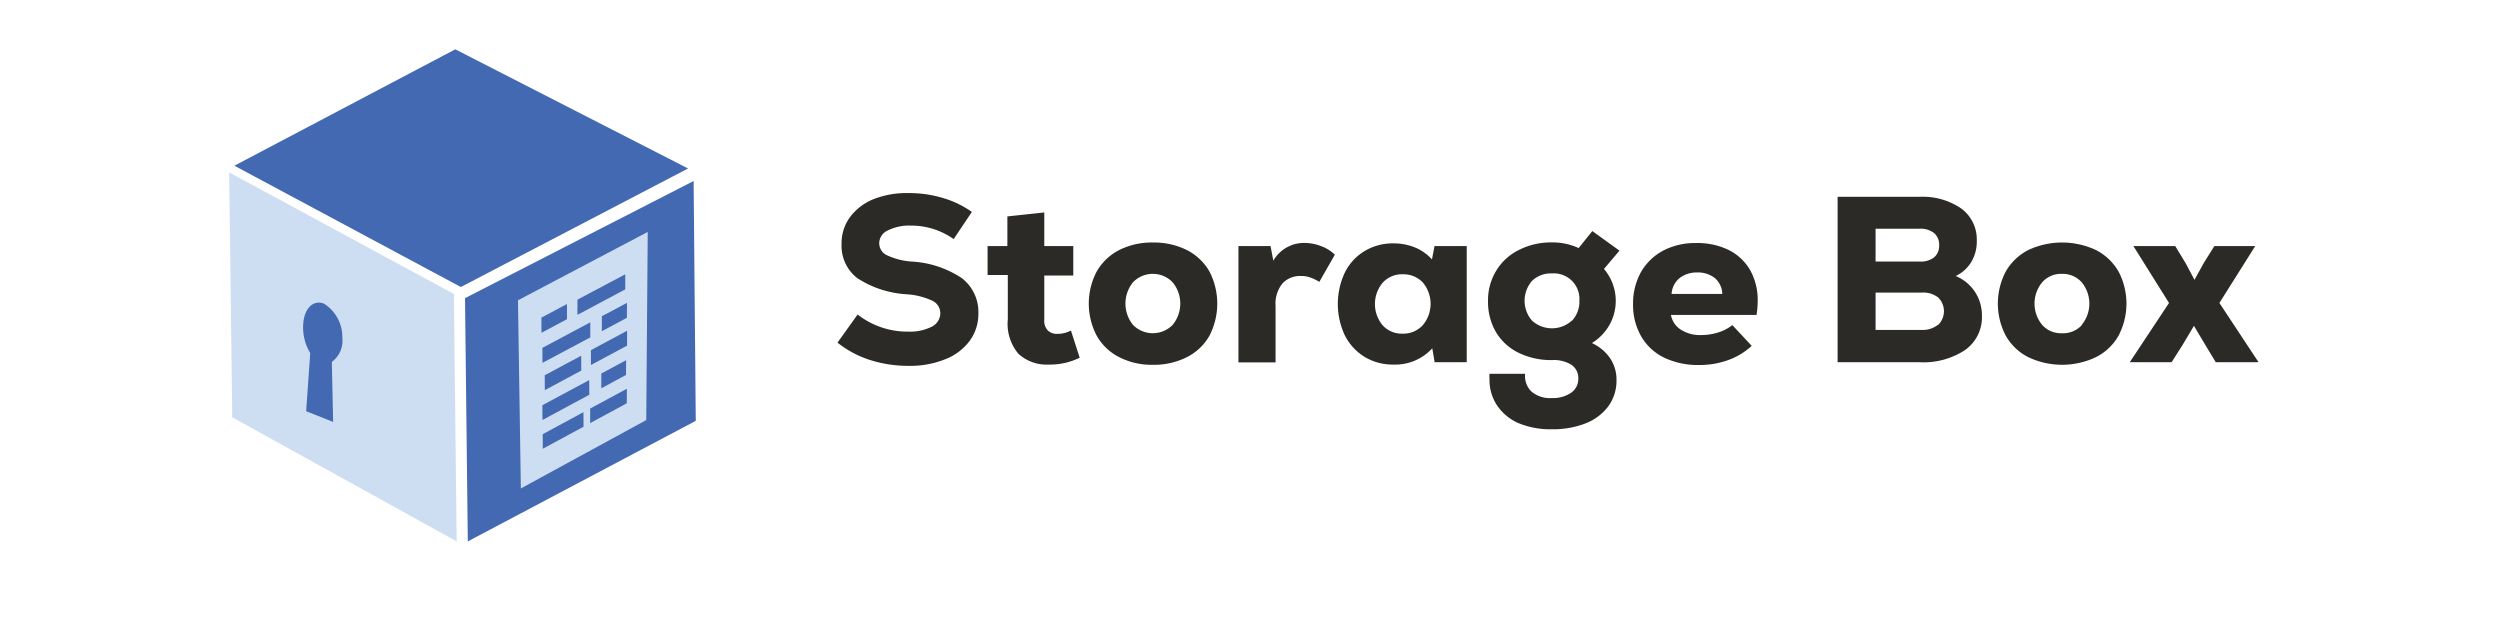
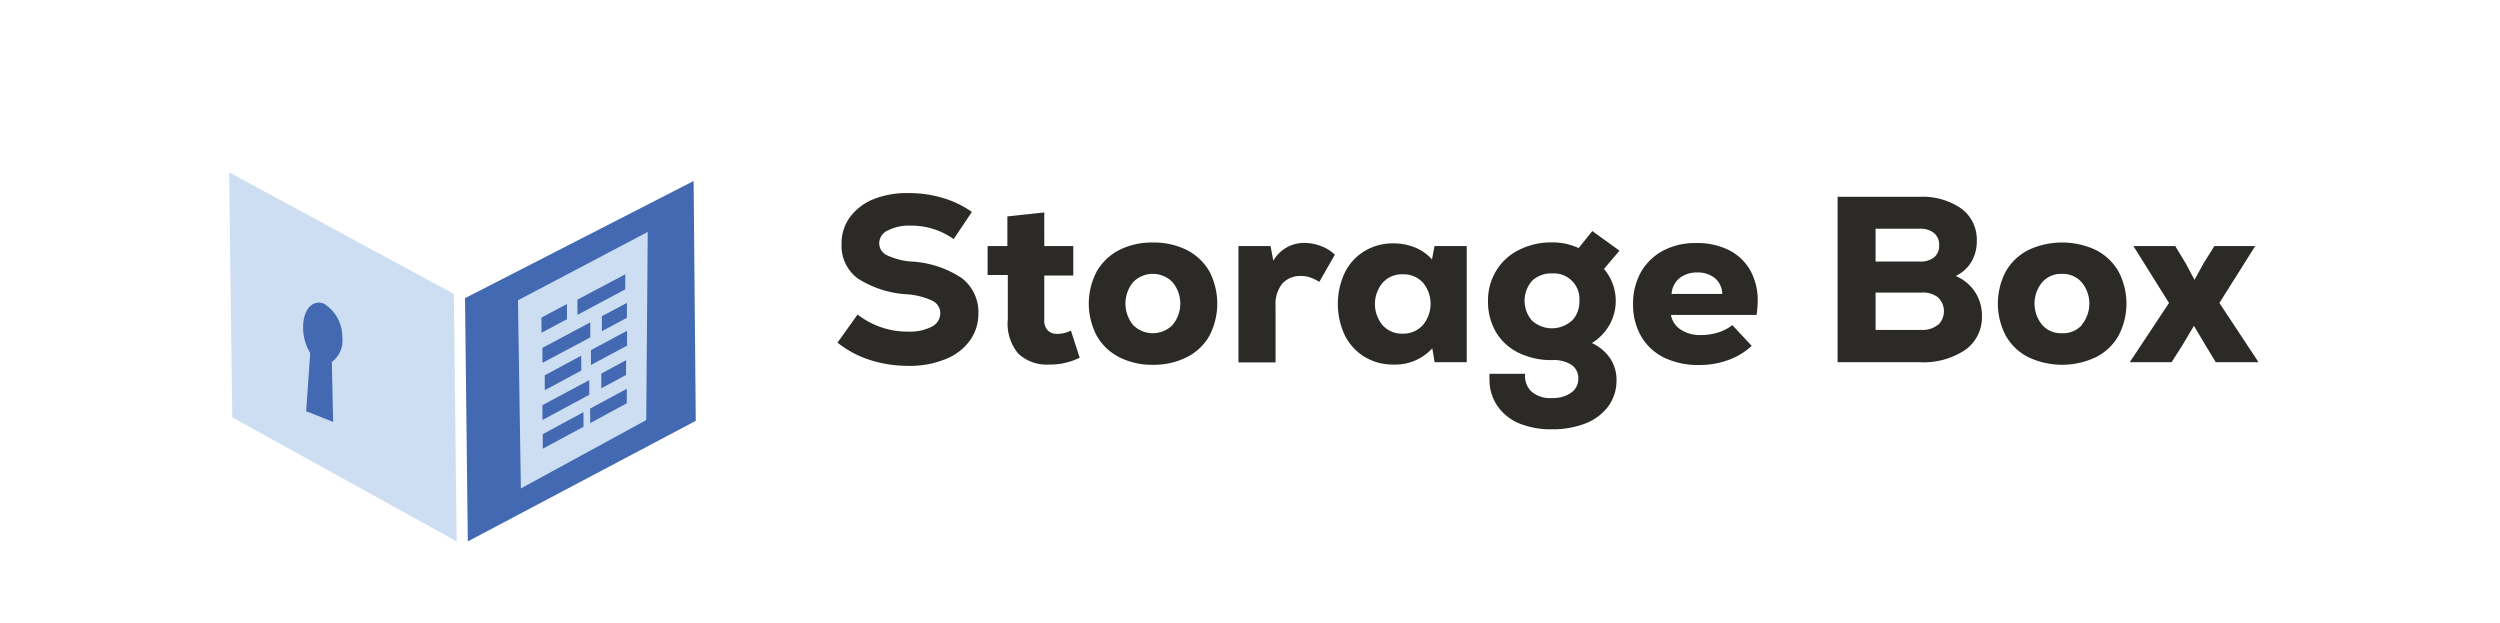
<svg xmlns="http://www.w3.org/2000/svg" id="Layer_3" data-name="Layer 3" viewBox="0 0 233.7 58.2">
  <defs>
    <style>.cls-2{fill:#2b2a27}.cls-3{fill:#4269b1}.cls-4{fill:#cedef2}</style>
  </defs>
  <g style="isolation:isolate">
    <path class="cls-2" d="M81.29 33.64a9.58 9.58 0 0 1-3-1.61l1.88-2.63a7.55 7.55 0 0 0 4.75 1.6 4.5 4.5 0 0 0 2.18-.46 1.42 1.42 0 0 0 .8-1.26 1.29 1.29 0 0 0-.75-1.17 6.65 6.65 0 0 0-2.38-.6A9.46 9.46 0 0 1 80.14 26a3.81 3.81 0 0 1-1.47-3.22 4.1 4.1 0 0 1 .8-2.5 5.14 5.14 0 0 1 2.23-1.68 8.5 8.5 0 0 1 3.3-.55 10.87 10.87 0 0 1 3.15.46 9.14 9.14 0 0 1 2.7 1.3l-1.7 2.54a6.85 6.85 0 0 0-4-1.26 4.4 4.4 0 0 0-2.15.45 1.32 1.32 0 0 0-.81 1.19 1.24 1.24 0 0 0 .7 1.12 6.44 6.44 0 0 0 2.33.6A9.38 9.38 0 0 1 89.91 26a4 4 0 0 1 1.55 3.3 4.26 4.26 0 0 1-.82 2.57 5.17 5.17 0 0 1-2.3 1.72 8.78 8.78 0 0 1-3.4.61 11.76 11.76 0 0 1-3.65-.56ZM100.93 33.44a6.33 6.33 0 0 1-2.89.64 3.9 3.9 0 0 1-2.83-1 4.34 4.34 0 0 1-1-3.23v-4.14h-1.89V23h1.85v-2.77l3.45-.37V23h2.71v2.76h-2.71v4.13a1.3 1.3 0 0 0 .33 1 1.22 1.22 0 0 0 .91.32 2.72 2.72 0 0 0 1.25-.31ZM104.61 33.38a5 5 0 0 1-2.09-2 6.45 6.45 0 0 1 0-6 5.11 5.11 0 0 1 2.09-2 6.77 6.77 0 0 1 3.17-.71 6.9 6.9 0 0 1 3.18.71 5.13 5.13 0 0 1 2.1 2 6.53 6.53 0 0 1 0 6 5 5 0 0 1-2.1 2 6.78 6.78 0 0 1-3.18.72 6.65 6.65 0 0 1-3.17-.72Zm5-3a3.13 3.13 0 0 0 0-4 2.57 2.57 0 0 0-3.69 0 3.16 3.16 0 0 0 0 4 2.6 2.6 0 0 0 3.69 0ZM123.48 23a3.62 3.62 0 0 1 1.3.81l-1.45 2.54a4.28 4.28 0 0 0-.87-.42 2.55 2.55 0 0 0-.84-.13 2.24 2.24 0 0 0-1.74.7 3 3 0 0 0-.64 2.08v5.3h-3.47V23h3l.26 1.37a3.31 3.31 0 0 1 2.97-1.66 4.4 4.4 0 0 1 1.48.29ZM137.11 23v10.86h-3l-.22-1.3a4.69 4.69 0 0 1-3.62 1.52 5.11 5.11 0 0 1-2.71-.72 5 5 0 0 1-1.84-2 6.9 6.9 0 0 1 0-5.89 4.85 4.85 0 0 1 1.84-2 5.11 5.11 0 0 1 2.71-.72 5.36 5.36 0 0 1 2 .38 4.38 4.38 0 0 1 1.59 1.12l.24-1.25ZM133 30.4a3.1 3.1 0 0 0 0-4 2.49 2.49 0 0 0-1.87-.76 2.42 2.42 0 0 0-1.87.78 3.1 3.1 0 0 0 0 4 2.42 2.42 0 0 0 1.87.77 2.46 2.46 0 0 0 1.87-.79ZM150.5 33.47a3.58 3.58 0 0 1 .61 2.07 4.06 4.06 0 0 1-.75 2.42 4.86 4.86 0 0 1-2.12 1.61 8.47 8.47 0 0 1-3.18.56 7.83 7.83 0 0 1-3.1-.57 4.66 4.66 0 0 1-2-1.64 4.26 4.26 0 0 1-.72-2.45 3.51 3.51 0 0 1 0-.53h3.33a2 2 0 0 0 .61 1.68 2.68 2.68 0 0 0 1.89.59 3 3 0 0 0 1.79-.49 1.56 1.56 0 0 0 .68-1.32 1.49 1.49 0 0 0-.63-1.29 3.07 3.07 0 0 0-1.8-.45 6.92 6.92 0 0 1-3.17-.69 5 5 0 0 1-2.1-1.93 5.61 5.61 0 0 1-.74-2.9 5.33 5.33 0 0 1 .77-2.84 5.11 5.11 0 0 1 2.13-1.94 6.62 6.62 0 0 1 3.1-.7 5.76 5.76 0 0 1 2.47.53l1.28-1.59 2.54 1.83-1.45 1.71a4.6 4.6 0 0 1 .51 5.24 4.73 4.73 0 0 1-1.64 1.69 4.18 4.18 0 0 1 1.69 1.4ZM146.93 30a2.57 2.57 0 0 0 .71-1.88 2.39 2.39 0 0 0-2.56-2.56 2.54 2.54 0 0 0-1.86.69 2.83 2.83 0 0 0 0 3.73 2.78 2.78 0 0 0 3.71 0ZM161.62 23.38a4.77 4.77 0 0 1 2 1.9 5.74 5.74 0 0 1 .69 2.86 8.5 8.5 0 0 1-.11 1.3h-8a2.06 2.06 0 0 0 .9 1.36 3.27 3.27 0 0 0 1.92.52 5.28 5.28 0 0 0 1.59-.24 4.09 4.09 0 0 0 1.33-.69l1.81 1.94a6.36 6.36 0 0 1-2.2 1.33 7.77 7.77 0 0 1-2.7.46 7.29 7.29 0 0 1-3.29-.69 5 5 0 0 1-2.15-2 5.86 5.86 0 0 1-.75-3 6 6 0 0 1 .74-3 5.22 5.22 0 0 1 2.07-2 6.41 6.41 0 0 1 3.07-.71 6.64 6.64 0 0 1 3.08.66ZM157 26a2.07 2.07 0 0 0-.74 1.48H161a2 2 0 0 0-.69-1.48 2.57 2.57 0 0 0-1.69-.53A2.61 2.61 0 0 0 157 26ZM184.61 27.27a4 4 0 0 1 .66 2.26 3.74 3.74 0 0 1-1.56 3.18 7.05 7.05 0 0 1-4.29 1.15h-7.64V18.4h7.64a6.35 6.35 0 0 1 3.93 1.1 3.59 3.59 0 0 1 1.44 3 3.73 3.73 0 0 1-.52 2 3.39 3.39 0 0 1-1.45 1.3 4 4 0 0 1 1.79 1.47Zm-9.28-5.89v3.07h4.16a2 2 0 0 0 1.32-.4 1.39 1.39 0 0 0 .46-1.12 1.4 1.4 0 0 0-.47-1.14 2 2 0 0 0-1.31-.41Zm5.84 9a1.79 1.79 0 0 0 0-2.58 2.29 2.29 0 0 0-1.51-.45h-4.33v3.49h4.33a2.23 2.23 0 0 0 1.51-.49ZM189.59 33.38a5 5 0 0 1-2.09-2 6.45 6.45 0 0 1 0-6 5.11 5.11 0 0 1 2.09-2 7.45 7.45 0 0 1 6.35 0 5.13 5.13 0 0 1 2.1 2 6.45 6.45 0 0 1 0 6 5 5 0 0 1-2.1 2 7.36 7.36 0 0 1-6.35 0Zm5-3a3.13 3.13 0 0 0 0-4 2.38 2.38 0 0 0-1.85-.78 2.35 2.35 0 0 0-1.83.78 3.13 3.13 0 0 0 0 4 2.34 2.34 0 0 0 1.83.77 2.37 2.37 0 0 0 1.87-.76ZM207.47 28.32l3.66 5.54h-4l-.95-1.57-1.09-1.83-1.09 1.83-1 1.57h-3.91l3.67-5.54-3.33-5.32h3.91l1 1.65.8 1.51.86-1.56 1-1.6h3.82Z" />
  </g>
-   <path class="cls-3" d="m21.91 15.49 21.17 11.34 21.24-11.08L42.56 4.61 21.91 15.49z" />
  <path class="cls-4" d="m21.42 16.11 21.01 11.37.26 23.13-20.98-11.6-.29-22.9z" />
  <path class="cls-3" d="m43.47 27.87 21.37-10.95.2 22.42-21.31 11.27-.26-22.74zM32 31.58a3.67 3.67 0 0 0-1.71-3.19c-1-.41-1.89.45-1.95 2A4.57 4.57 0 0 0 29 33l-.38 5.44 2.52 1-.12-5.61a2.45 2.45 0 0 0 .98-2.25Z" />
  <path class="cls-4" d="m60.41 39.27-11.72 6.39-.27-17.59 12.13-6.39-.14 17.59z" />
  <path class="cls-3" d="m53 29.84-2.38 1.27-.01-1.42L53 28.42v1.42zM58.59 37.7l-3.42 1.85v-1.36l3.43-1.85-.01 1.36zM58.52 35.05l-2.31 1.25v-1.38l2.32-1.25-.01 1.38zM55.09 36.9l-4.38 2.36-.01-1.38 4.38-2.35.01 1.37zM58.6 29.71l-2.34 1.25v-1.4l2.35-1.25-.01 1.4zM55.18 31.54l-4.47 2.38-.01-1.4 4.48-2.39v1.41zM58.62 32.31l-3.38 1.81v-1.39l3.38-1.81v1.39zM54.34 34.64l-3.41 1.83-.01-1.39 3.41-1.83.01 1.39zM58.45 27.05l-4.47 2.38v-1.42l4.47-2.37v1.41zM54.55 39.89l-3.81 2.06-.01-1.36 3.81-2.06.01 1.36z" />
</svg>